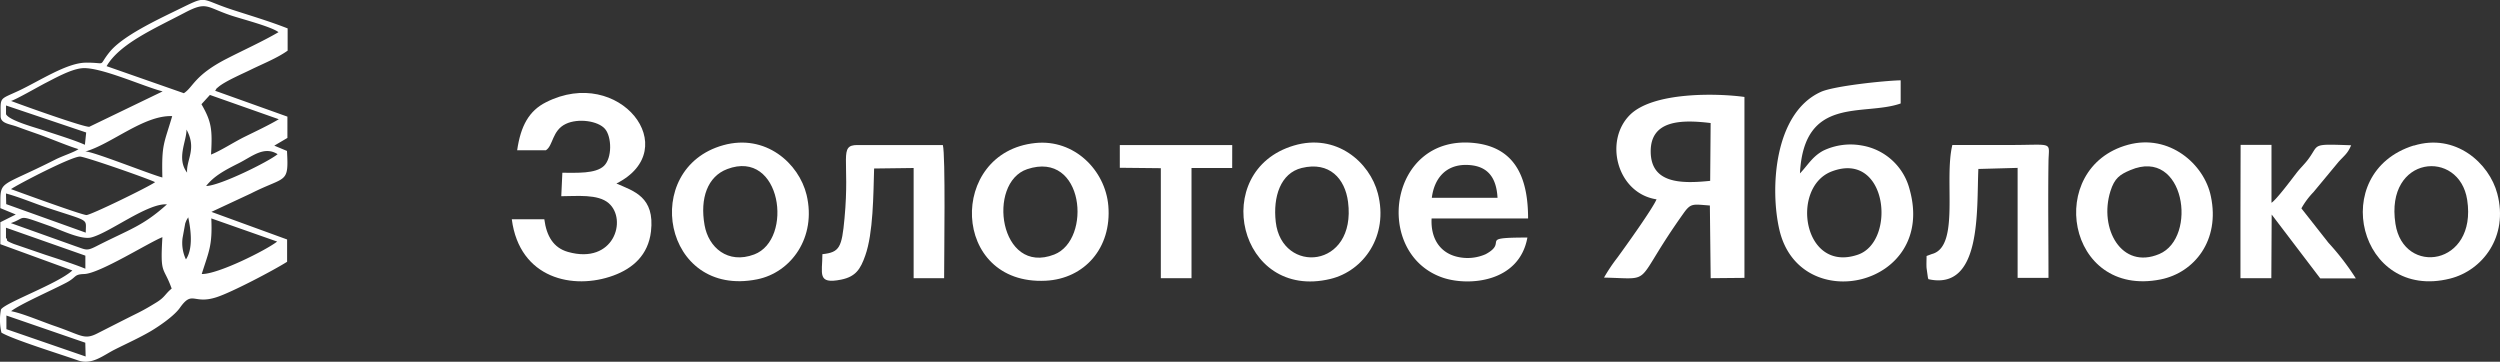
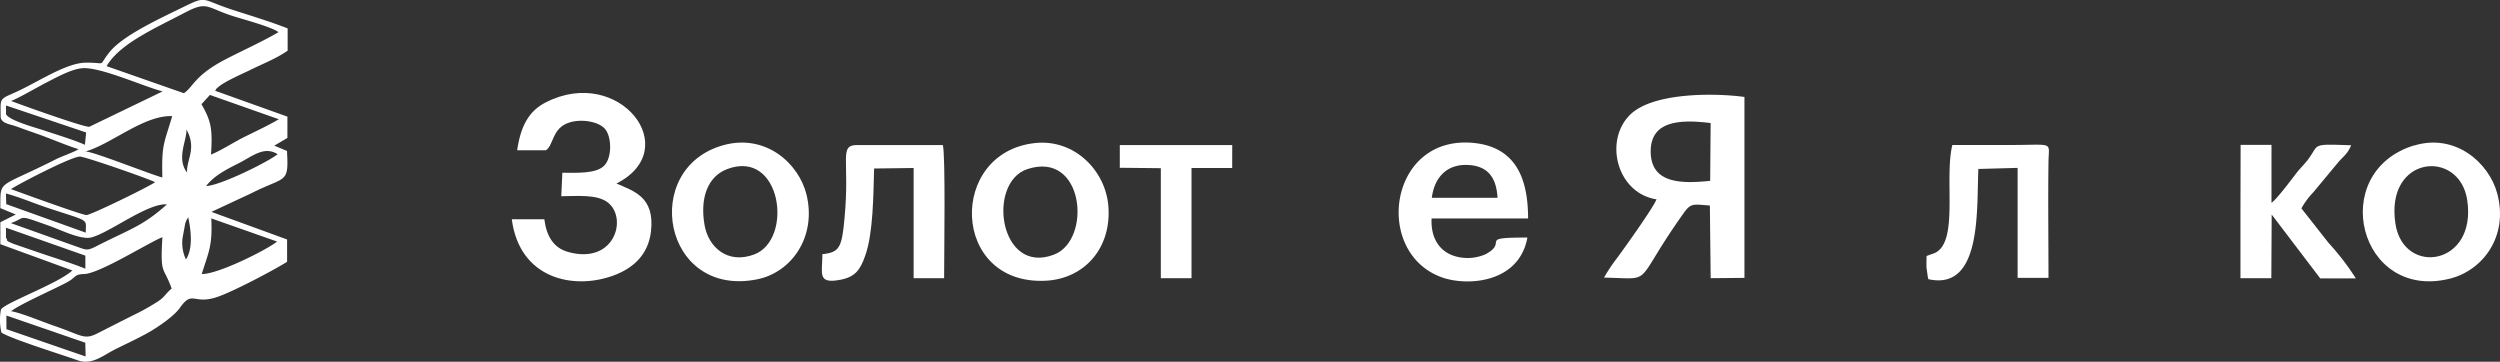
<svg xmlns="http://www.w3.org/2000/svg" viewBox="0 0 647.77 93.72">
  <rect x="0" y="0" width="647.77" height="93.72" fill="#333333" stroke="none" />
  <defs>
    <style>.cls-1{fill:#fff;fill-rule:evenodd;}</style>
  </defs>
  <g id="Слой_2" data-name="Слой 2">
    <g id="Слой_1-2" data-name="Слой 1">
      <path class="cls-1" d="M1.62,81.74,22.1,88.8l.09,3.57L1.66,85.29l0-3.55Zm1.3-1.1c2.84.52,8,2.71,11.08,3.77,7.12,2.42,7.74,3.74,11.18,2s6.88-3.51,10.35-5.23c1.86-.92,3.41-1.84,4.95-2.79,2.29-1.4,2.24-2.17,4-3.62-2.15-6-3-3.31-2.4-13.32C38.62,62.81,25.79,70.89,21.83,71c-2.78.1-1.85.76-4.6,2.22-3.43,1.83-12,5.58-14.31,7.38ZM48.16,67.18a9.94,9.94,0,0,1-.86-5.5L48,57.86c.06-.16.26-.66.32-.8l.45-.76c.68,3.17,1.32,8.06-.57,10.88ZM52.27,71c1.86-5.9,2.8-7.35,2.48-14.41l17.06,6C68.92,64.85,56.39,71.11,52.27,71ZM1.55,61.7V59l20.57,7.24v3.39C19.37,68.48,14.74,67,11.7,66L3.6,63.22c-2.69-1.08-1.35-.86-2-1.52Zm1.27-3.9C7.08,56.36,4,55.4,13,58.6c2.79,1,8,3.58,10.62,2.93,4.73-1.18,14.59-8.94,19.64-8.58-6.32,5.69-9.6,6.41-18.34,10.87-2.49,1.27-2.62.9-5.28,0l-16.79-6Zm9.65-3.9c-3.74-1.24-7.16-2.74-10.92-3.77l.06,2.76,20.61,7.39c0-3.77,1.31-2.71-9.75-6.38ZM2.85,49c2.58.94,18.12,6.63,19.54,6.72,1,.07,16.22-7.34,17.79-8.52-1.57-.84-18.18-6.65-19.47-6.63-2.25,0-16.14,7.23-17.86,8.43Zm45.63-4.27c-2.83-3.68-.09-8.19-.16-11.16,2.75,5-.09,7.83.16,11.16Zm4.93,3.46c2-2.53,4.66-4,8.45-5.9,3.47-1.74,6.55-4.56,10.07-2.34-2.26,1.91-15.09,8.25-18.52,8.24ZM22.07,39.27c6.71-1.87,15.23-9.49,22.55-9.18-2.16,7.32-2.76,7.23-2.55,15.9-3.41-.91-18.54-7-20-6.72ZM22,37.51l.33-3.18-20.77-7,0,2.25c.82,1.7,8,3.58,10.12,4.31,3,1,7.75,2.46,10.3,3.62ZM72.25,30.9,54.39,24.6,52.2,27c2.61,4.54,2.86,6.51,2.48,13.05,2.52-1,5.89-3.21,8.7-4.6,3-1.48,6.25-3,8.87-4.56ZM2.87,26.16C5.6,27.22,21.77,33,23.14,32.85l19-9.17c-4.85-1.22-16.27-6.45-20.92-6-3,.3-7.09,2.65-9.59,3.91-1.91,1-7.53,4.22-8.77,4.57Zm24.74-9C31,11.35,39.81,7.52,47.79,3.33,53.63.26,53.36,1.82,59.84,4c2.63.89,10.48,2.89,12.32,4.34-4.28,2.49-9.1,4.65-13.45,6.89-8.41,4.32-8.61,7.33-11.07,8.92l-20-7Zm-5.36-.92c-4.9,0-12.12,4.8-17.42,7.28C-.29,25.91.16,25,.16,30.1c0,1.92,2.31,2,4.34,2.75s3.62,1.3,5.36,1.91c3,1.06,8.18,3.24,10.48,3.88-1.11.8-4.15,1.76-6,2.7C-.79,49,.16,46.37.09,53.93l4,1.65-4,2,0,5.69,18.66,6.81C15,73.52,1.33,78.43.25,80.19a14.51,14.51,0,0,0,.12,6C3.43,88,15.65,91.77,20.2,93.38c3.64,1.28,6.5-1.29,9.61-2.85s6.31-3,9.27-4.73c2.66-1.59,6.11-4.06,7.5-6C49.93,75.05,50,79,56.14,77c4-1.3,14.82-7,18.25-9.17l0-5.78L54.78,54.9l10.27-4.79c9.06-4.59,9.8-2.32,9.31-11l-3.29-1.37,3.4-2V30.22l-18.72-6.7c.55-.83.11-.37.85-1C58.4,21,63,19.05,65.1,18c3.08-1.5,6.82-3,9.43-4.88l0-5.76c-4.84-1.9-9.68-3.32-14.34-4.84-8.83-2.88-6.12-3.89-14.12,0-5.42,2.65-14.23,6.77-17.62,10.9C25.18,17.45,28,16.21,22.25,16.23Z" />
      <path class="cls-1" d="M443.12,46.86c-7.7.8-15.29.62-15.41-7.47-.12-8.29,7.9-8.44,15.53-7.51l-.12,15Zm-13.9,4.79c-1,2.4-8,12.18-10.18,15.15a44.51,44.51,0,0,0-3.43,5.13c13.43.27,7.15,2.24,20.52-16.54,2-2.86,2.48-2.46,6.91-2.14l.21,18.83L452,72V25.12c-7.24-1-23.62-1.32-29.65,4.63C415.52,36.52,419,50.09,429.22,51.65Z" />
-       <path class="cls-1" d="M474.59,44.43c14.51-5.56,16.82,18.1,6.83,21.55-14.26,4.91-17.58-17.43-6.83-21.55Zm-8.21.5c1.06-20.33,16.5-14.73,26.1-18.12l0-6c-4.28.1-17.33,1.47-20.68,3C459.63,29.32,458.6,49,461.06,59.57c5.28,22.63,40.76,14.74,33.75-10.44a15.41,15.41,0,0,0-12.4-11.43A16.37,16.37,0,0,0,472.5,39C469.6,40.52,468.42,42.83,466.38,44.93Z" />
      <path class="cls-1" d="M134,38.93h7.45c1.89-1.18,1.58-5.11,5.14-6.82,3.22-1.54,8.39-.79,10.17,1.29s1.88,7.57-.3,9.61-7,1.75-10.75,1.75l-.28,6.08c4,0,9.49-.63,12.29,1.81,4.9,4.26,1.33,16-10.57,12.62-3.73-1.06-5.55-4.09-6.11-8.45h-8.43c2,15.38,15.92,18.4,26.34,14.57,5.07-1.86,9-5.33,9.72-11.39,1.05-9-4.46-10.48-8.95-12.45,17.7-8.91.77-30.7-18.24-21.06C137.09,28.69,134.92,32.58,134,38.93Z" />
      <path class="cls-1" d="M371,51.22c.61-4.82,3.44-8.45,8.73-8.49,5.65,0,8,3.15,8.29,8.52l-17,0Zm24.78,10.33c-13.24,0-4.7,1-10.83,4.31a11.57,11.57,0,0,1-7.08.74c-4.52-.92-7.21-4.55-6.93-10h25c0-9.59-2.69-18.28-13.8-19.53C359.69,34.56,355.58,65.9,374,72,380.65,74.17,393.66,73.17,395.76,61.55Z" />
-       <path class="cls-1" d="M330.56,57.52c-.75-6.52,1.22-12.65,6.73-14,7.2-1.75,11.23,2.78,12,8.8,2.22,17.37-17.16,18.85-18.73,5.2Zm4.7-19.81c-22.09,6.56-14.39,40.33,9.48,34.56,8.59-2.08,15.11-11.14,12.28-22.14C354.91,42,346.25,34.45,335.26,37.71Z" />
      <path class="cls-1" d="M620.68,58c-2.75-17.76,16.55-19.52,18.59-6.2,2.62,17.07-16.49,19.83-18.59,6.2Zm4.74-20.3c-22.46,7-14.22,40.42,9.4,34.49,8.48-2.13,15.19-10.92,12.25-22C645,42.27,636.22,34.39,625.42,37.74Z" />
-       <path class="cls-1" d="M552,44.07c14.13-6,17.51,17.52,7.49,21.75-9.82,4.15-15.69-6.64-12.66-16.28,1.06-3.38,2.43-4.31,5.17-5.47Zm-.6-6.56c-21.64,5.89-16,39.78,8.45,34.89,8.74-1.75,15.43-10.15,13-21.54C571.15,42.5,562.05,34.61,551.4,37.51Z" />
      <path class="cls-1" d="M266.16,43.83c14.77-4.93,16.83,18.28,7,22.12-14.19,5.53-17.56-18.58-7-22.12Zm2.1-6.77c-22.7,2.34-21.94,36.9,2.68,35.68,10.06-.5,17.14-8.5,16.24-19.39C286.42,44.13,278.36,36,268.26,37.06Z" />
      <path class="cls-1" d="M188.42,43.81c14.07-5.32,17.25,18.26,7,22.12-6.87,2.59-11.85-1.84-12.86-7.59-1.24-7,.79-12.62,5.87-14.53Zm-1-6.19c-21.59,6-15.66,39.64,8.75,34.76C205,70.62,211.6,61.5,209,50.52,207,42.27,198.35,34.59,187.41,37.62Z" />
      <path class="cls-1" d="M499.19,66.33c0,1-.07,2.17,0,3.13l.34,2.43a3.26,3.26,0,0,0,.14.45c13.9,3.08,12.46-18,12.94-28.56l10.17-.28V72h8c0-10.13-.14-20.15,0-30.06.08-5.41,1.64-4.37-10.11-4.37h-14.8c-2.19,9,1.88,25.78-4.94,28.14l-.42.13Z" />
      <path class="cls-1" d="M213.09,65.86c0,5-1.47,7.87,4.87,6.59,3.77-.77,5-2.72,6.23-6.22,2.09-5.83,2.1-15.86,2.3-22.57l10.24-.13V72.08h7.9c0-5.94.39-31.87-.33-34.5l-22.15,0c-4.91,0-1.88,3.62-3.33,19C218.12,64.1,217.57,65.38,213.09,65.86Z" />
      <path class="cls-1" d="M580.52,55.45V72.08h8l.09-16.49L601.2,72.14h9.22a66.1,66.1,0,0,0-7.11-9.25l-7-8.9a19.94,19.94,0,0,1,3.12-4.2L606,41.87c1.61-1.73,2.32-2.15,3.2-4.23-10.25-.36-8.29-.31-10.88,3.29-1,1.44-2.21,2.5-3.31,3.93-1.26,1.64-5.21,6.92-6.45,7.68v-15h-8Z" />
      <polygon class="cls-1" points="290.15 43.47 300.78 43.58 300.78 72.08 308.73 72.08 308.73 43.53 319.27 43.53 319.28 37.58 290.15 37.59 290.15 43.47" />
    </g>
  </g>
</svg>